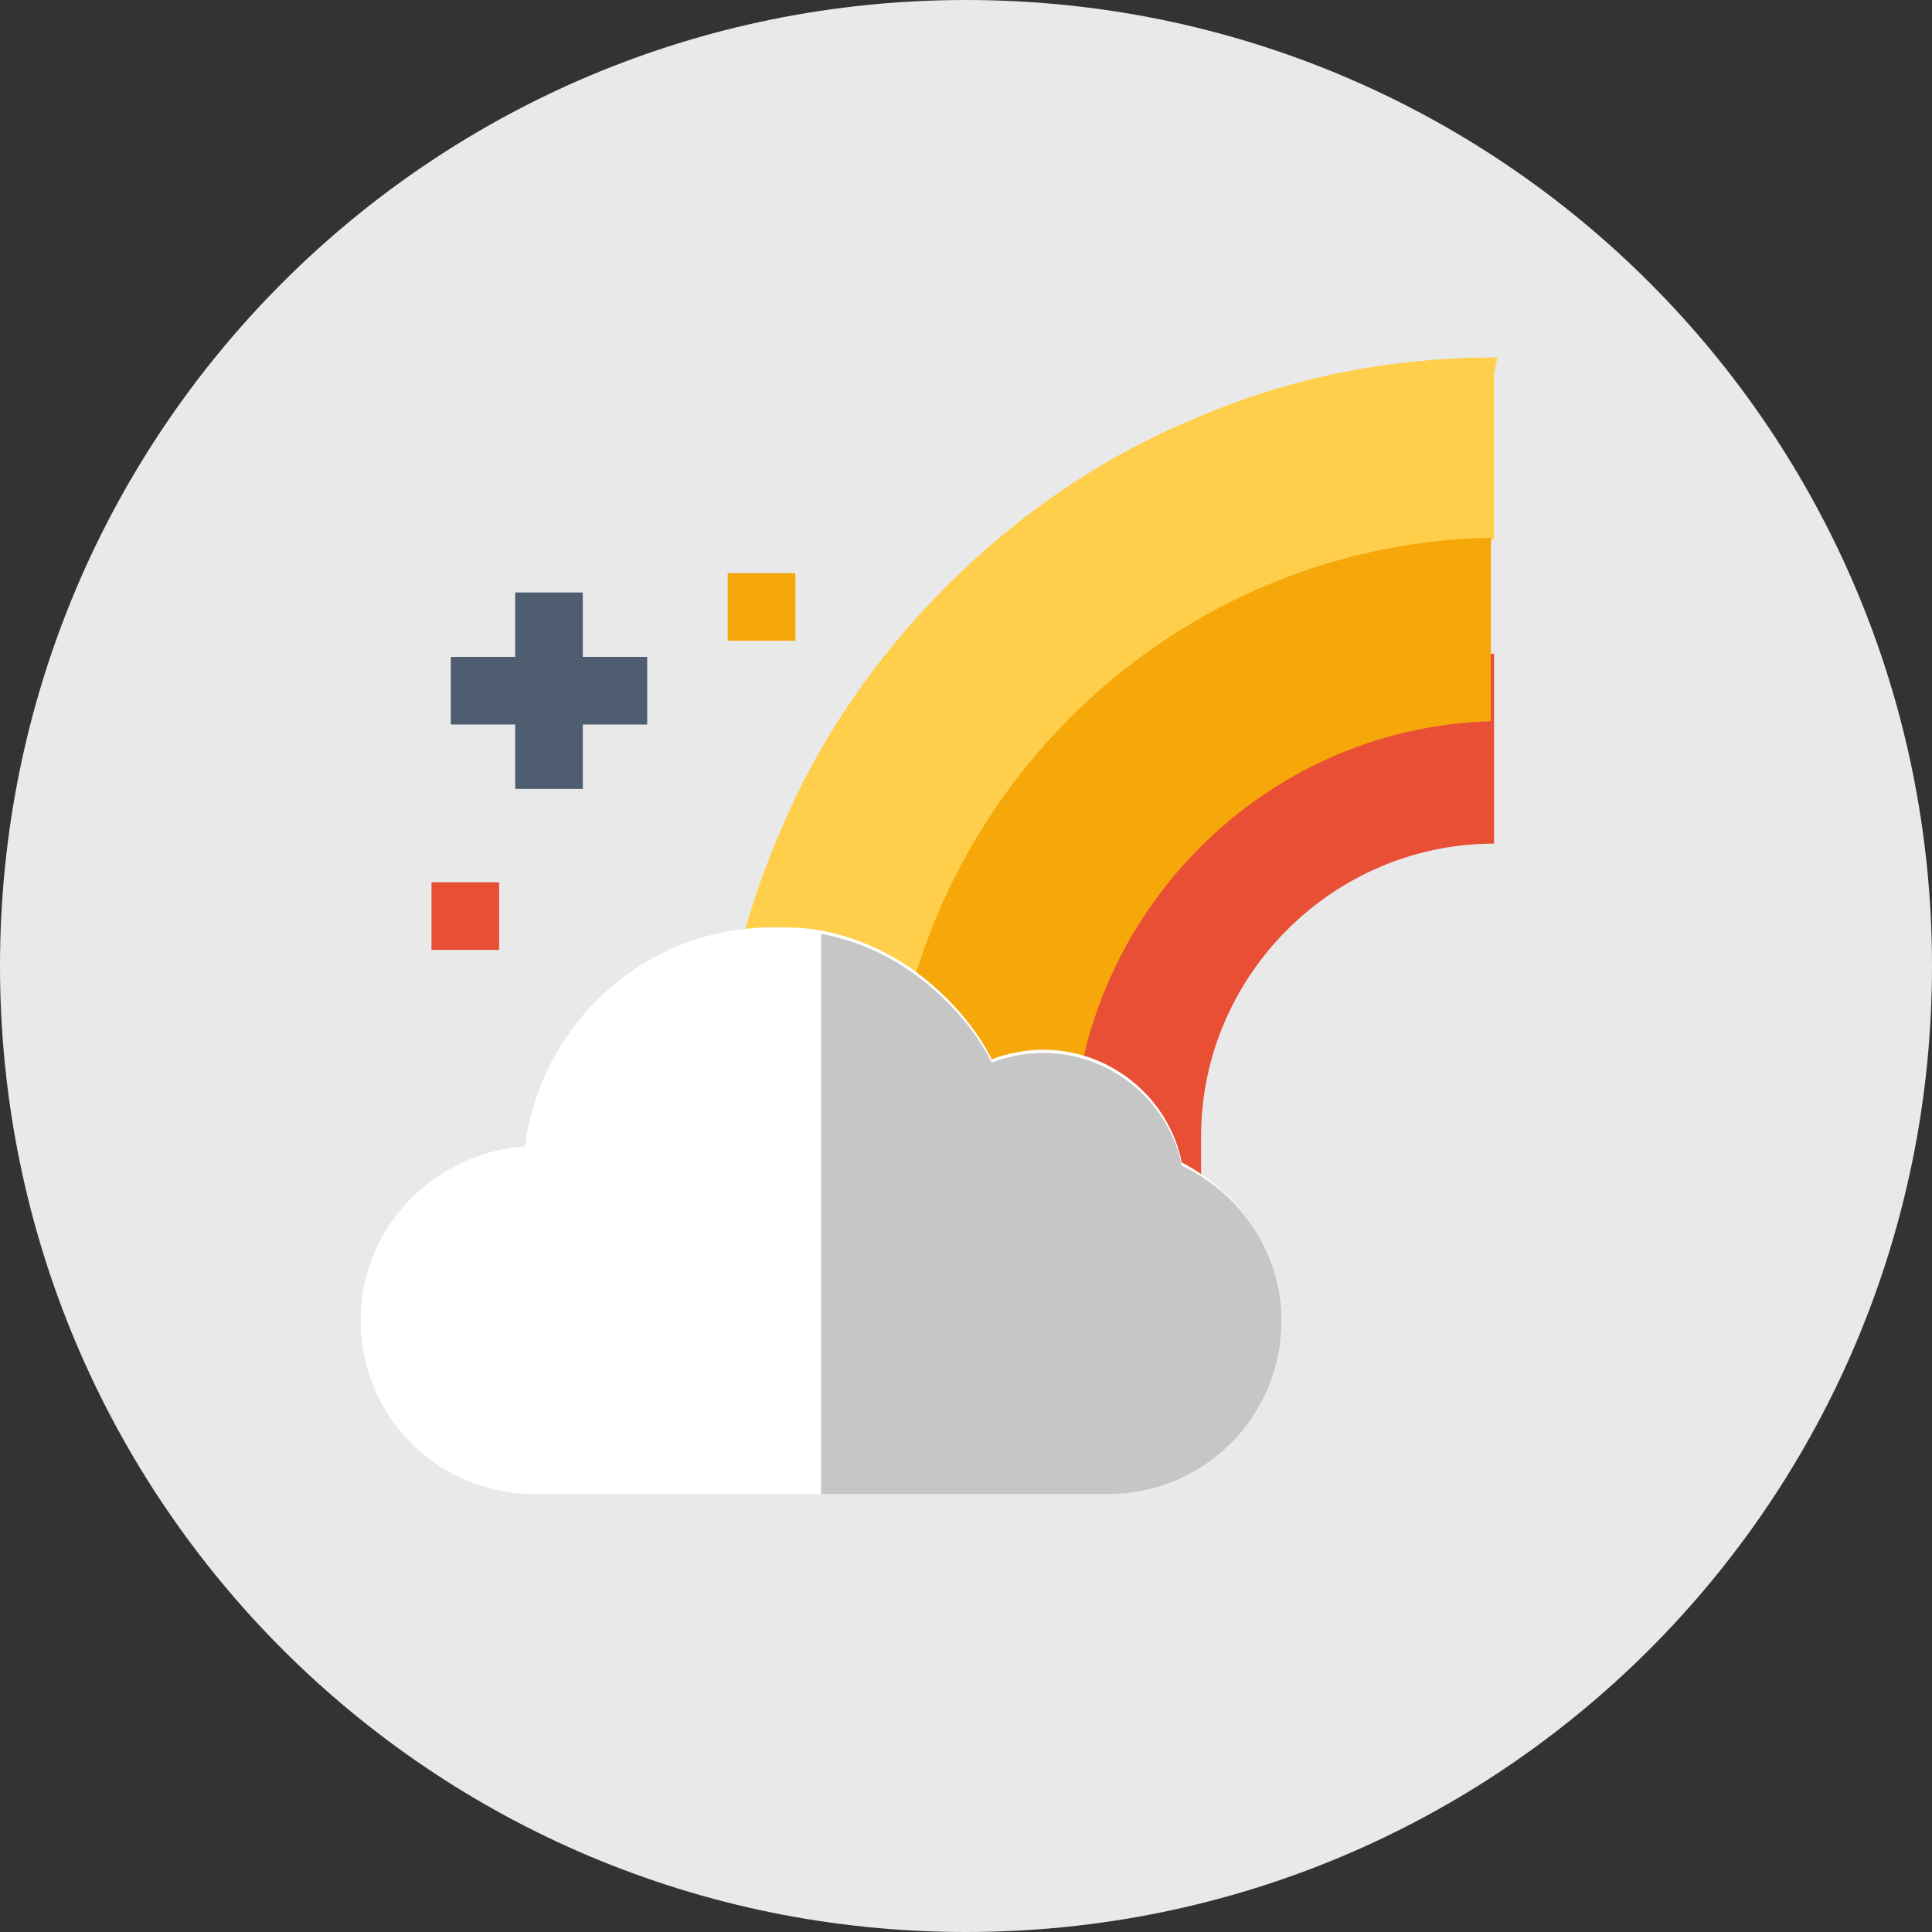
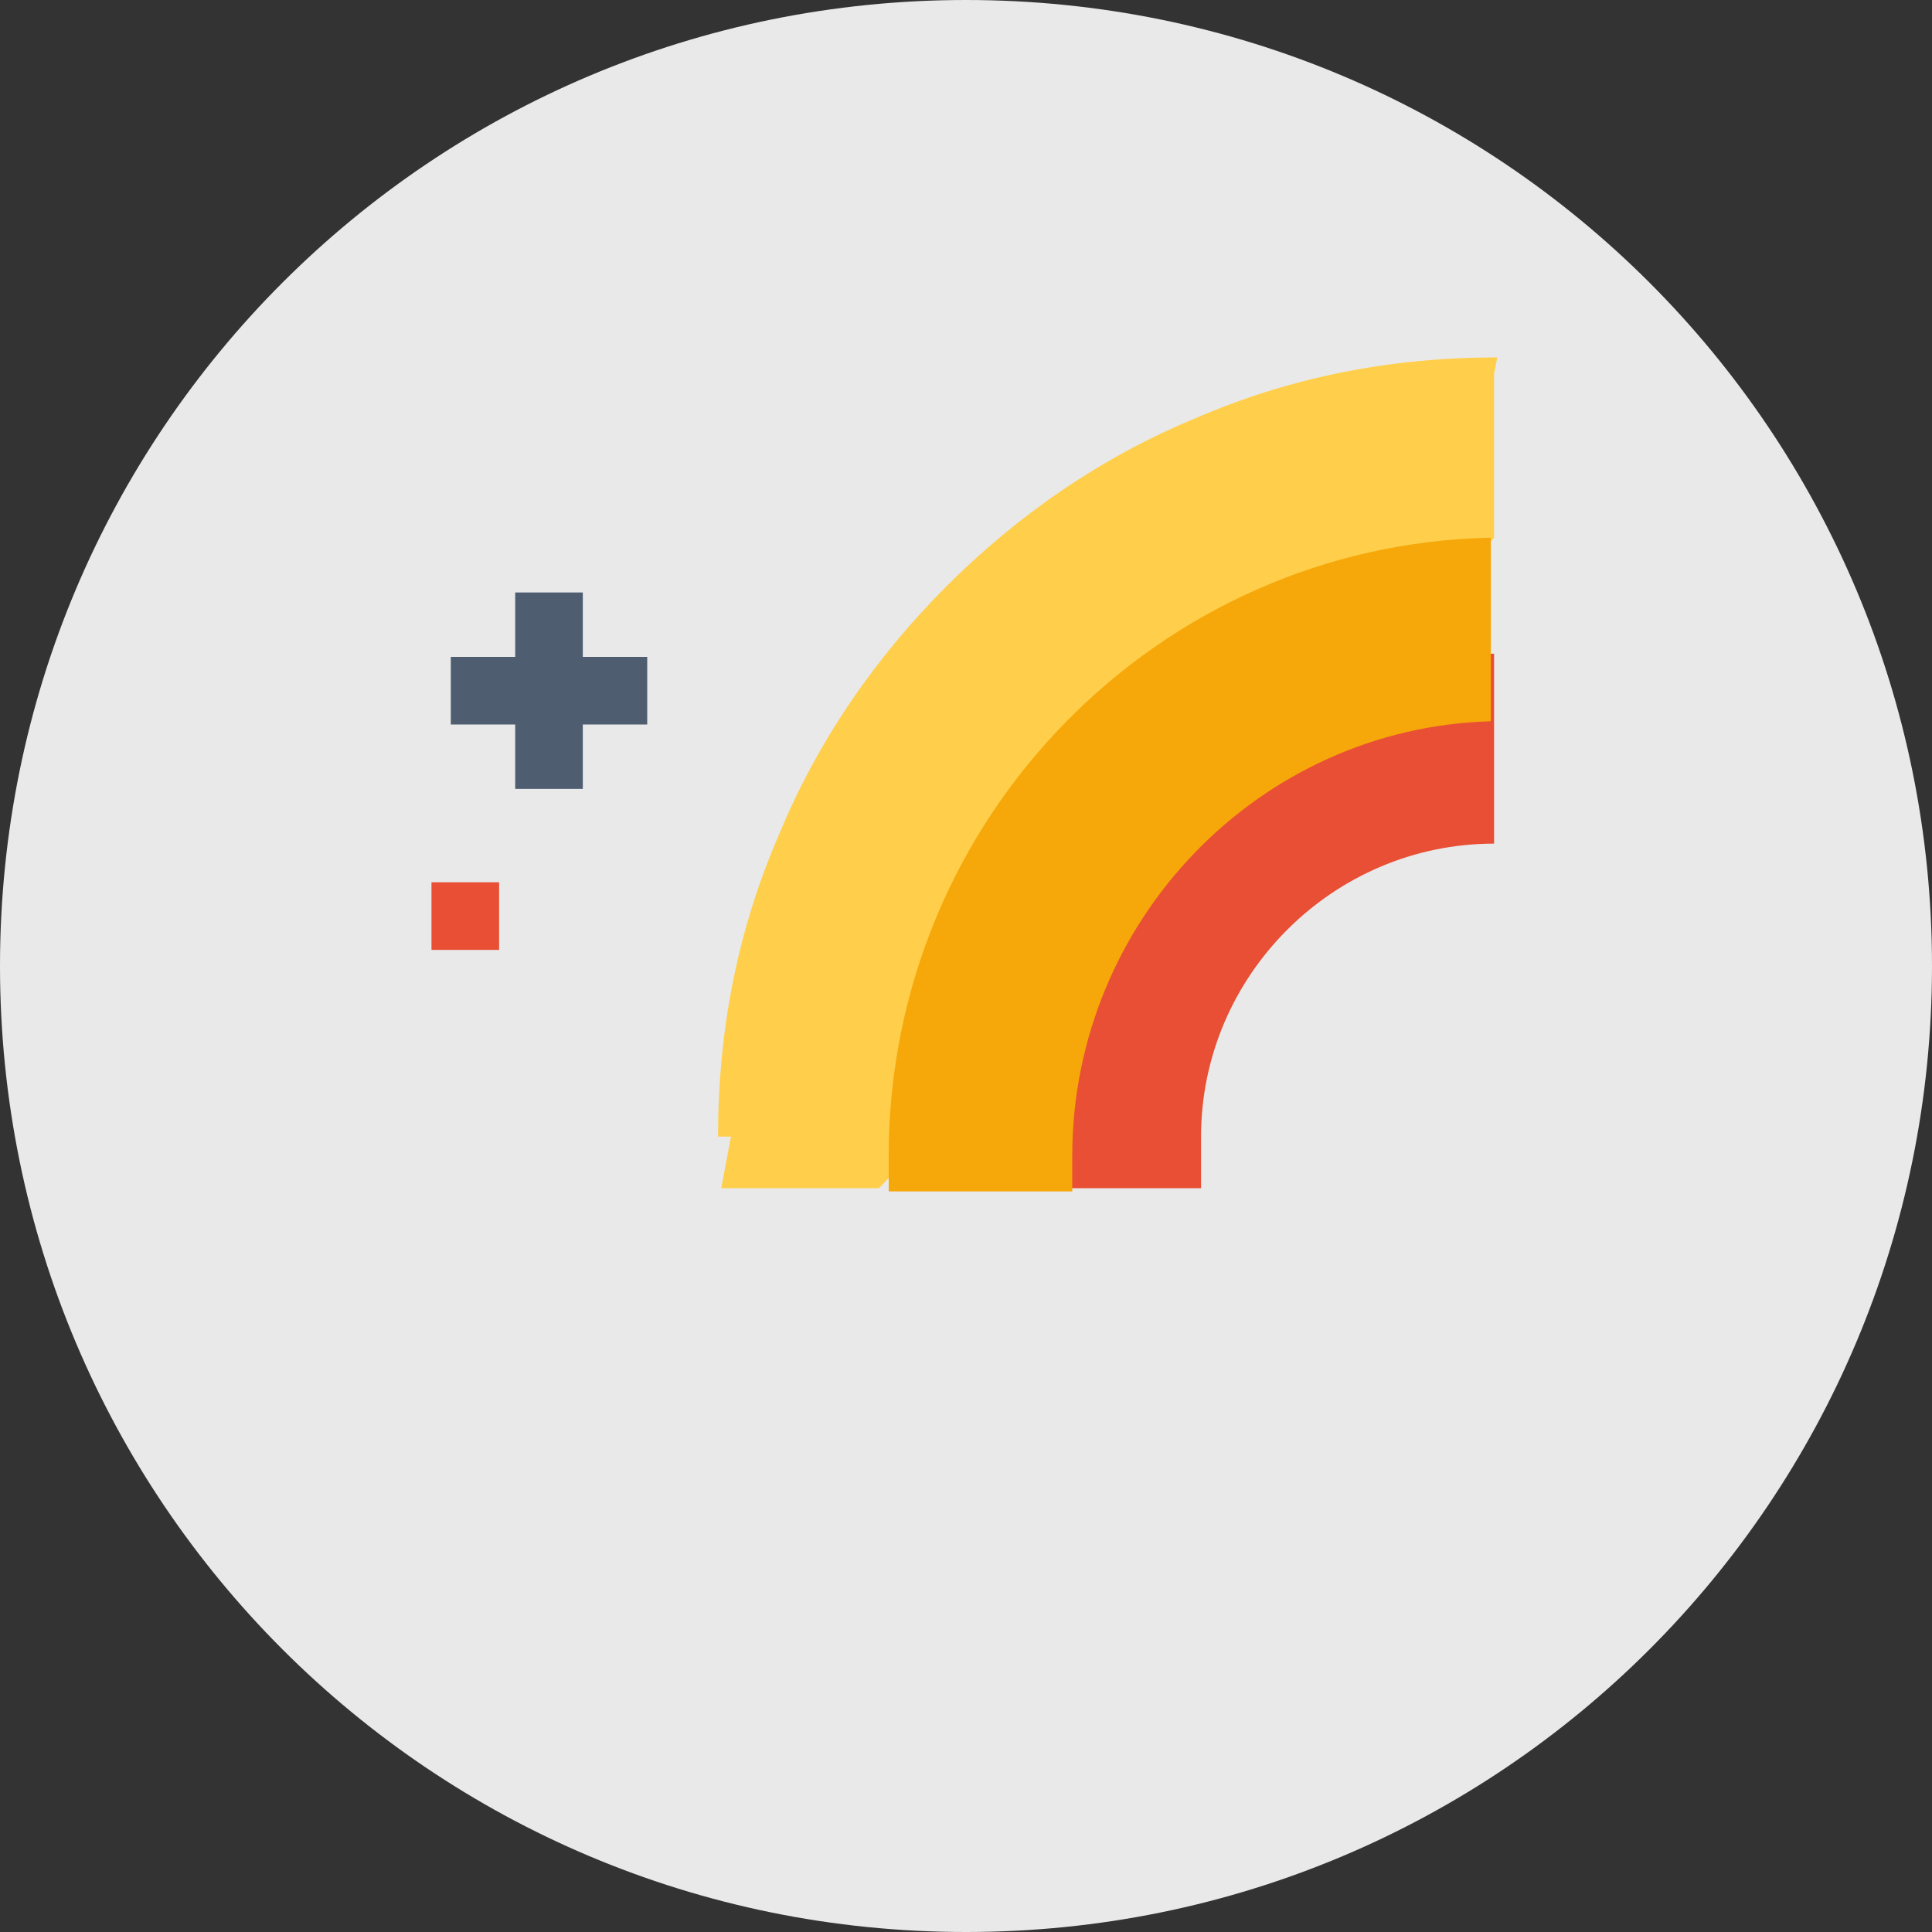
<svg xmlns="http://www.w3.org/2000/svg" version="1.1" x="0px" y="0px" viewBox="0 0 60 60" style="enable-background:new 0 0 60 60;" xml:space="preserve">
  <rect x="0" y="0" width="60" height="60" fill="#333333" stroke="none" />
  <style type="text/css">
	.st0{fill:#E9E9E9;}
	.st1{fill:#FFD15C;}
	.st2{fill:#4F5D70;}
	.st3{fill:#F7B54D;}
	.st4{fill:#FFDD77;}
	.st5{fill:#F6A709;}
	.st6{fill:#D0D0D0;}
	.st7{fill:#FFFFFF;}
	.st8{fill:#E84F35;}
	.st9{fill:#3F4957;}
	.st10{fill:#FFCE4A;}
	.st11{clip-path:url(#SVGID_00000162352496791340437780000006595927243419698856_);fill:#FFCE4A;}
	.st12{clip-path:url(#SVGID_00000162352496791340437780000006595927243419698856_);fill:#FABA21;}
	.st13{clip-path:url(#SVGID_00000162352496791340437780000006595927243419698856_);fill:#FFFFFF;}
	.st14{clip-path:url(#SVGID_00000162352496791340437780000006595927243419698856_);}
	.st15{clip-path:url(#SVGID_00000131368311064856867160000017356029140263157674_);fill:#556173;}
	.st16{clip-path:url(#SVGID_00000068667766809671325980000013929716749052982416_);fill:#E9543E;}
	.st17{clip-path:url(#SVGID_00000162352496791340437780000006595927243419698856_);fill:#FFF4CB;}
	.st18{clip-path:url(#SVGID_00000182530055161085812410000013277232841256324268_);fill:#FFF4CB;}
	.st19{clip-path:url(#SVGID_00000182530055161085812410000013277232841256324268_);fill:#3B424B;}
	.st20{clip-path:url(#SVGID_00000162352496791340437780000006595927243419698856_);fill:#ECECEC;}
	.st21{clip-path:url(#SVGID_00000074436417329315871160000006140703463623764137_);fill:#556173;}
	.st22{fill:#FABA21;}
	.st23{fill:#F6A500;}
	.st24{fill:#FFCD44;}
	.st25{fill:none;stroke:#4F5D70;stroke-width:2;stroke-linecap:round;stroke-linejoin:round;stroke-miterlimit:10;}
	.st26{fill:#EF8162;}
	.st27{fill:#E53323;}
	.st28{fill:#BDBCBC;}
	.st29{fill:#FFCC44;}
	.st30{fill:#1D1D1B;}
	.st31{fill:#F9B800;}
	.st32{fill:#6F6F6E;}
	.st33{fill:#010000;}
	.st34{fill:#F5F5F6;}
	.st35{fill:#323A45;}
	.st36{fill:#F8BA4B;}
	.st37{fill:#FFF599;}
	.st38{fill:#FFE9C0;}
	.st39{fill-rule:evenodd;clip-rule:evenodd;fill:#4F5D70;}
	.st40{fill-rule:evenodd;clip-rule:evenodd;fill:#3F4957;}
	.st41{fill-rule:evenodd;clip-rule:evenodd;fill:#282E33;}
	.st42{fill-rule:evenodd;clip-rule:evenodd;fill:#444A53;}
	.st43{fill-rule:evenodd;clip-rule:evenodd;fill:#FFFFFF;}
	.st44{fill-rule:evenodd;clip-rule:evenodd;fill:#585D68;}
	.st45{fill:#F9B567;}
	.st46{clip-path:url(#SVGID_00000032640196626346210520000005065580419724349570_);fill:#EC694B;}
	.st47{clip-path:url(#SVGID_00000032640196626346210520000005065580419724349570_);fill:#F6A500;}
	.st48{fill:#666666;}
	.st49{fill:#C6C6C6;}
	.st50{fill:none;stroke:#E9E9E9;stroke-width:1.535;stroke-linecap:round;stroke-linejoin:round;stroke-miterlimit:10;}
	.st51{fill:none;stroke:#E84F35;stroke-width:1.608;stroke-linecap:round;stroke-linejoin:round;}
	.st52{fill:none;stroke:#3F4957;stroke-width:1.608;stroke-linecap:round;stroke-linejoin:round;stroke-miterlimit:10;}
	.st53{fill:#FFCE44;}
	.st54{fill:#FBBB21;}
	.st55{fill:#F7A600;}
	.st56{fill:#262D36;}
	.st57{fill:#E8E8E8;}
	.st58{fill:#3BA185;}
	.st59{fill:#E94F35;}
	.st60{fill:#FFFFFF;stroke:#E9E9E9;stroke-miterlimit:10;}
	.st61{clip-path:url(#SVGID_00000031178429656662633160000014325784052117018546_);fill:#FFCF45;}
	.st62{clip-path:url(#SVGID_00000152968041719050686480000005261993914257735575_);fill:#FFCF45;}
	.st63{clip-path:url(#SVGID_00000167388323988764308890000001428476163651387837_);fill:#F7A600;}
	.st64{fill:#ED694B;}
	.st65{fill:#B2B2B2;}
	.st66{fill:#E63323;}
</style>
  <g id="KREIS">
    <path class="st0" d="M30,0C13.4,0,0,13.4,0,30c0,16.6,13.4,30,30,30s30-13.4,30-30C60,13.4,46.6,0,30,0" />
  </g>
  <g id="Ebene_1">
    <g>
      <path class="st10" d="M46.4,11.6v5.1L27.3,36.9h-4.9l0.3-1.6h-0.4c0-3.3,0.6-6.4,1.9-9.4c1.2-2.9,3-5.5,5.2-7.7    c2.2-2.2,4.8-4,7.7-5.2c3-1.3,6.1-1.9,9.4-1.9L46.4,11.6L46.4,11.6z" />
      <path class="st8" d="M46.4,20.3v5.3l0,0v0.6c-5,0-9.1,4.1-9.1,9.1h0v1.6h-6v-1.1c0-4.2,1.6-8.1,4.6-11    C38.7,22,42.4,20.4,46.4,20.3z" />
-       <path class="st5" d="M22.6,17.8h2.1v2.1h-2.1V17.8z" />
      <path class="st8" d="M13.4,27.4h2.1v2.1h-2.1V27.4z" />
      <path class="st2" d="M20.1,20.4h-2v-2H16v2h-2v2.1h2v2h2.1v-2h2V20.4z" />
      <path class="st5" d="M27.6,35.9v1.1h5.7l0-1.1c0-7.3,5.8-13.3,13-13.5v-5.7C36,16.9,27.6,25.4,27.6,35.9z" />
-       <path class="st7" d="M39.8,41c0,3-2.4,5.4-5.4,5.4H16.6c-3,0-5.4-2.4-5.4-5.4c0-2.9,2.3-5.2,5.1-5.4c0.5-3.8,3.7-6.8,7.7-6.8    c0.5,0,1,0,1.5,0.1c1.1,0.2,2.2,0.7,3.1,1.4c0.9,0.7,1.7,1.6,2.2,2.6c0.5-0.2,1.1-0.3,1.6-0.3c2.1,0,3.9,1.5,4.3,3.5    C38.6,37.1,39.8,39,39.8,41z" />
-       <path class="st49" d="M39.8,41c0,3-2.4,5.4-5.4,5.4h-8.9V29c1.1,0.2,2.2,0.7,3.1,1.4c0.9,0.7,1.7,1.6,2.2,2.6    c0.5-0.2,1.1-0.3,1.6-0.3c2.1,0,3.9,1.5,4.3,3.5C38.6,37.1,39.8,39,39.8,41z" />
    </g>
  </g>
</svg>